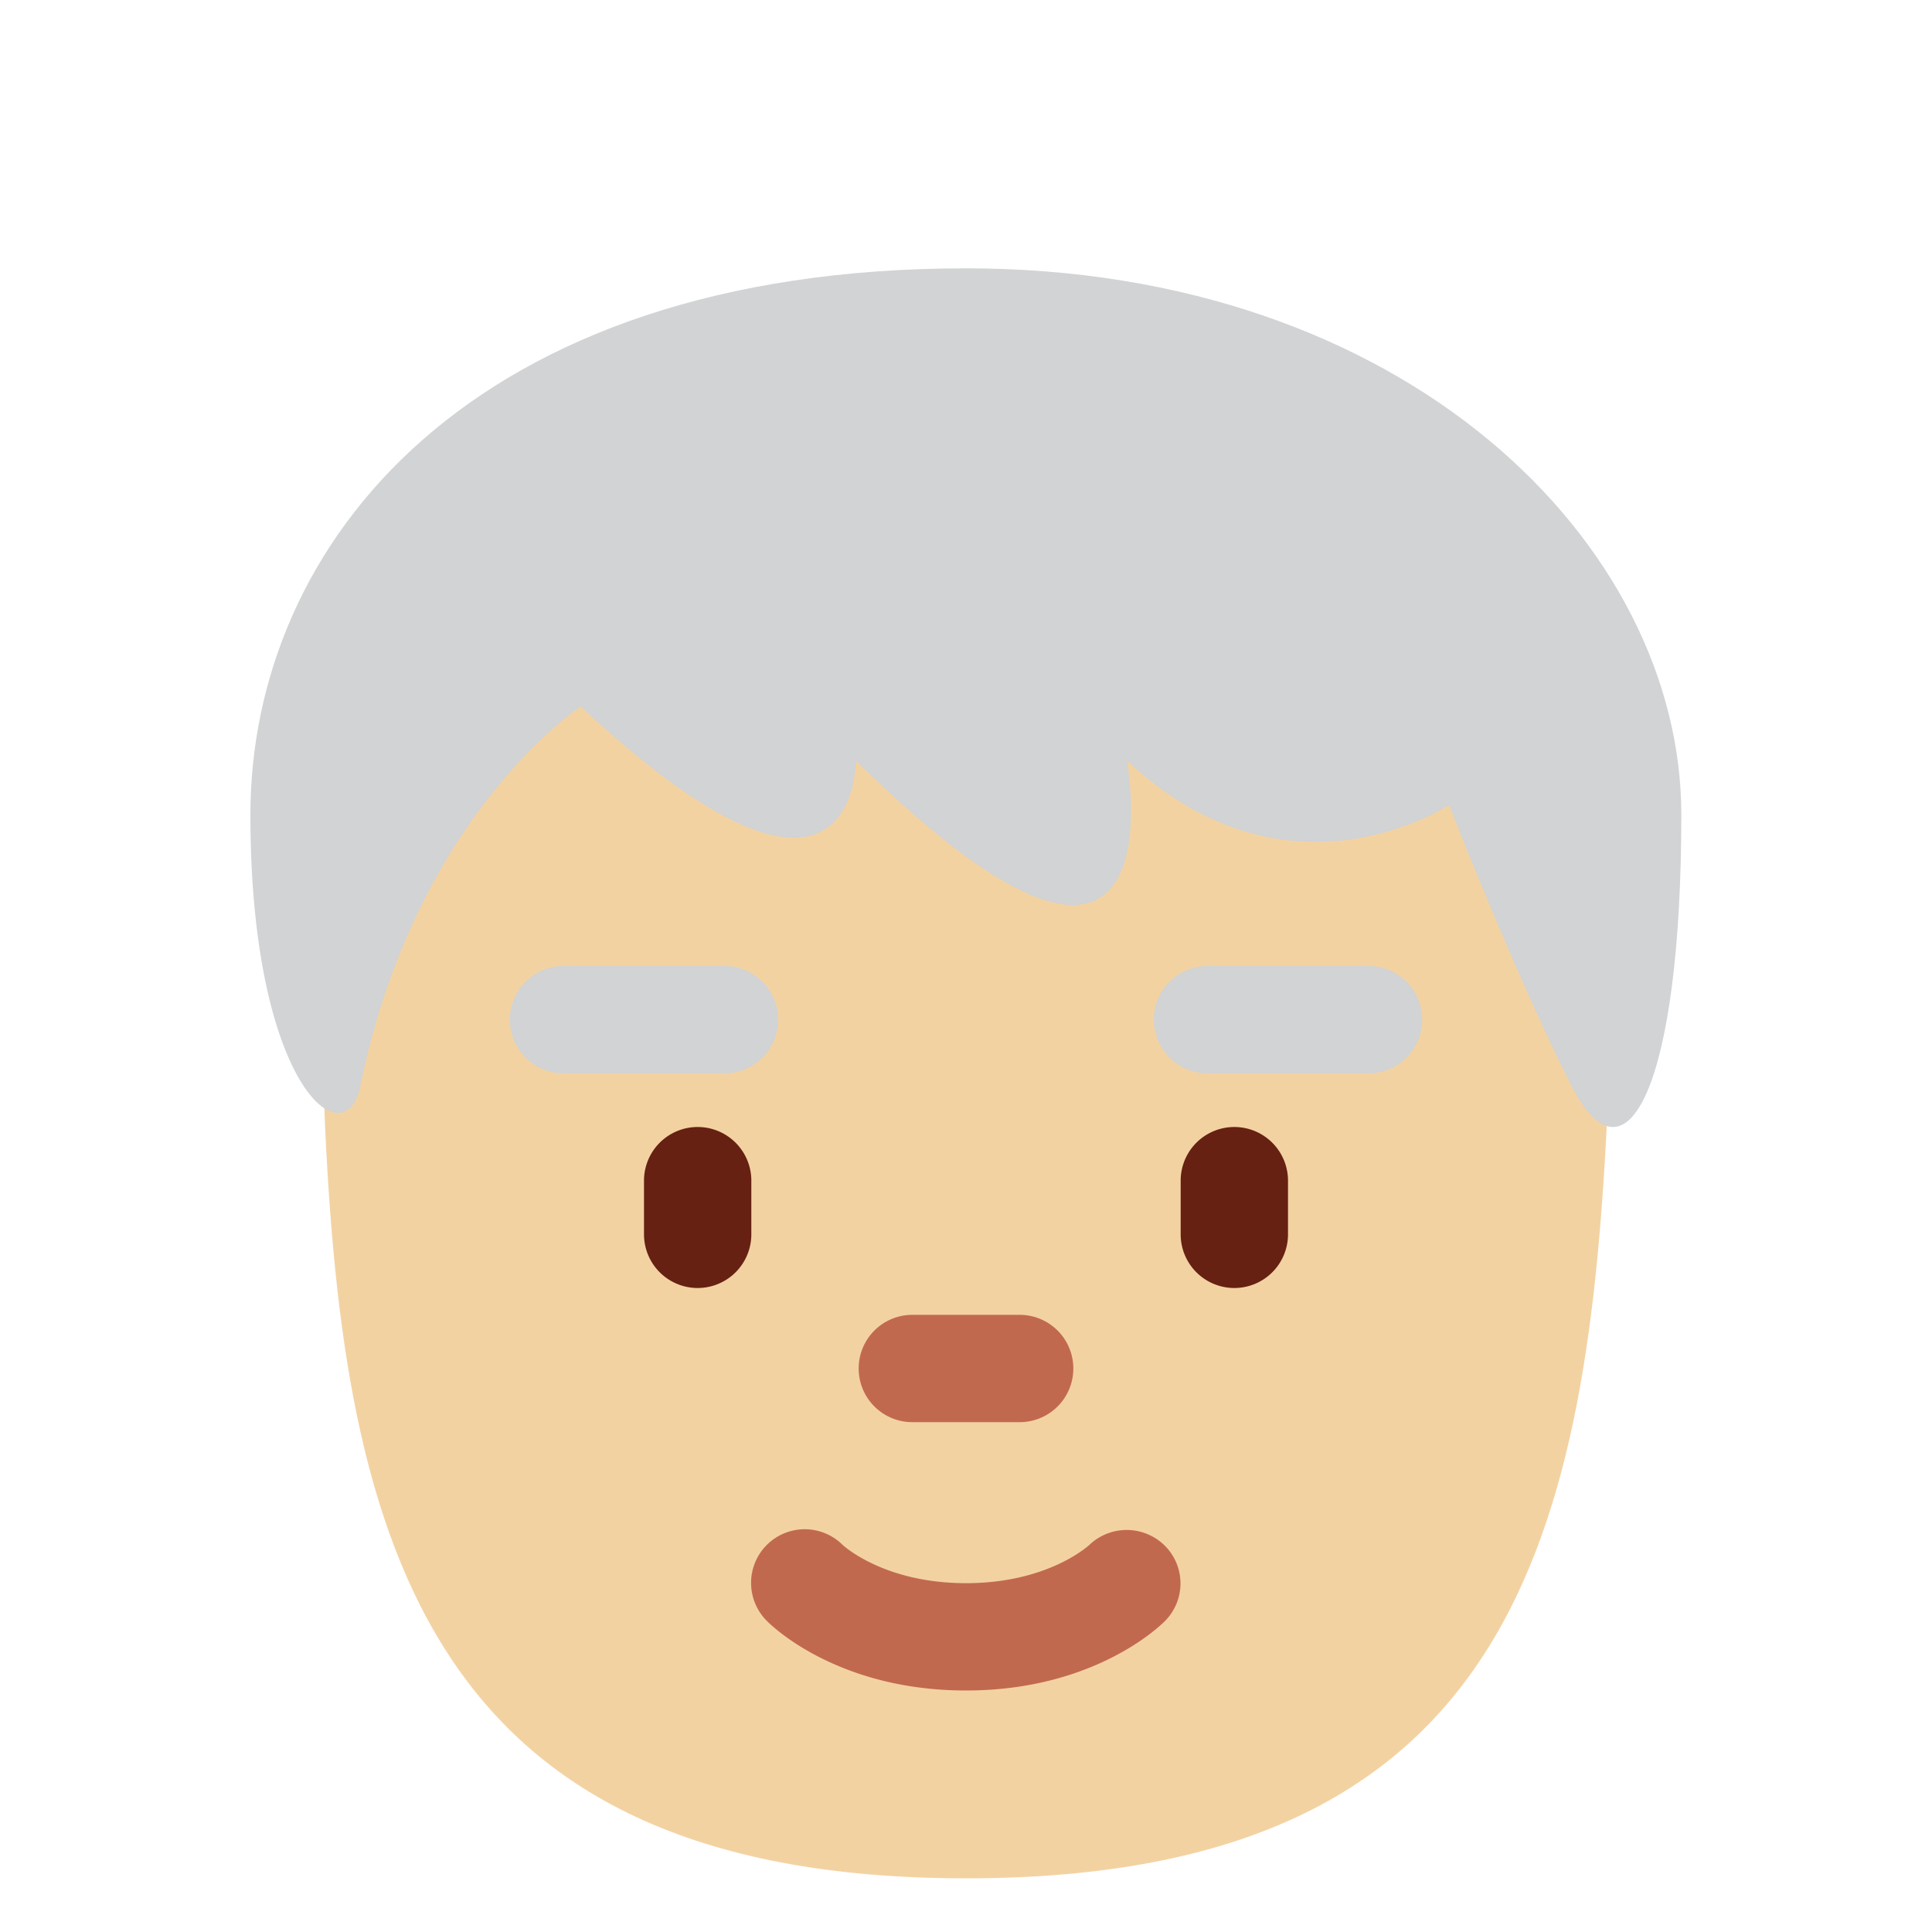
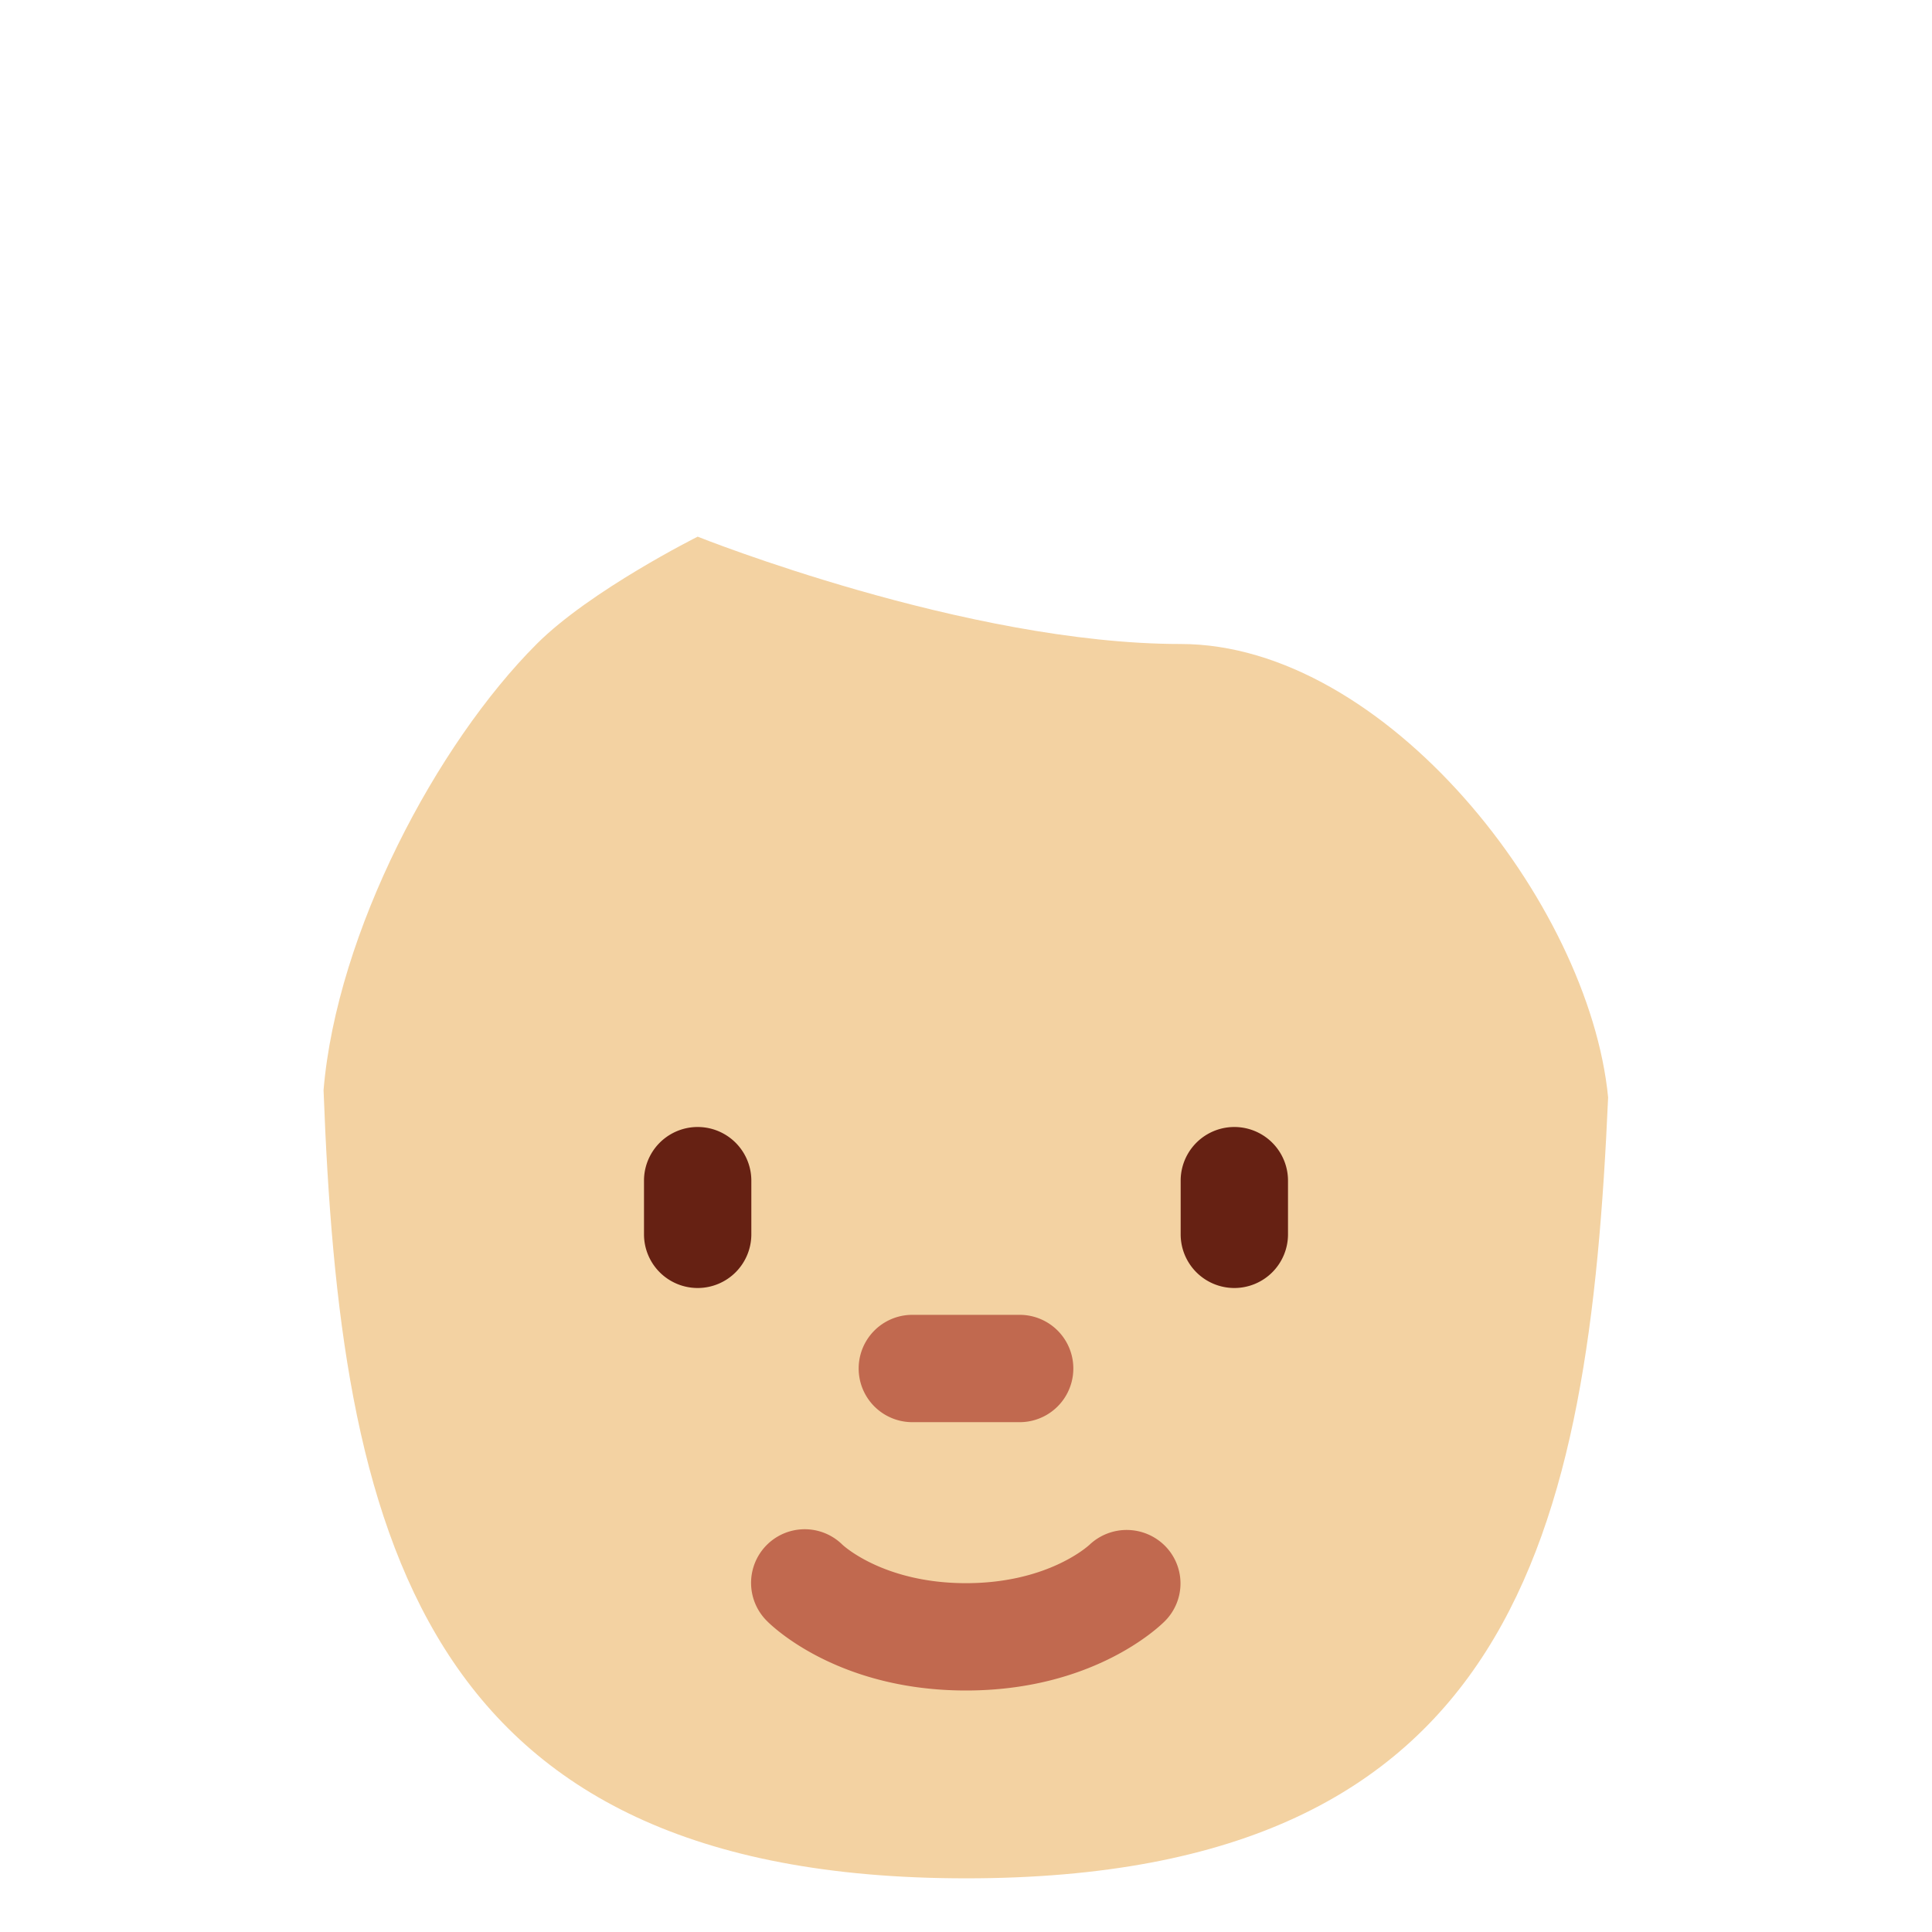
<svg xmlns="http://www.w3.org/2000/svg" width="800px" height="800px" viewBox="0 0 36 36" aria-hidden="true" role="img" class="iconify iconify--twemoji" preserveAspectRatio="xMidYMid meet">
  <path fill="#F3D2A2" d="M22 12c-4 0-9-2-9-2s-2 1-3 2c-1.863 1.863-3.724 5.372-3.971 8.312C6.336 28.487 7.75 35 18 35s11.606-6.44 11.965-14.551C29.613 16.819 25.81 12 22 12z" />
  <path d="M18 31.5c-2.347 0-3.575-1.16-3.707-1.293a.999.999 0 0 1 1.404-1.424c.051.047.806.717 2.303.717c1.519 0 2.273-.689 2.305-.719a1.008 1.008 0 0 1 1.408.029a.993.993 0 0 1-.006 1.396c-.132.133-1.36 1.294-3.707 1.294zm1-5h-2a1 1 0 1 1 0-2h2a1 1 0 1 1 0 2z" fill="#C1694F" />
  <path d="M13 24a1 1 0 0 1-1-1v-1a1 1 0 0 1 2 0v1a1 1 0 0 1-1 1zm10 0a1 1 0 0 1-1-1v-1a1 1 0 1 1 2 0v1a1 1 0 0 1-1 1z" fill="#662113" />
-   <path d="M25.5 20h-3a1 1 0 1 1 0-2h3a1 1 0 1 1 0 2zm-12 0h-3a1 1 0 0 1 0-2h3a1 1 0 0 1 0 2z" fill="#D1D3D4" />
-   <path fill="#D1D3D4" d="M17.998 5c8.205 0 13.331 5.137 13.331 10.182c0 5.044-1.026 7.064-2.051 5.044C28.252 18.209 27 15 27 15s-3 2-6-.828c0 0 1.1 6.054-5.054 0c0 0 .054 3.828-5.127-1.008c0 0-3.077 2.018-4.102 7.062c-.284 1.401-2.051 0-2.051-5.044C4.666 10.137 8.768 5 17.998 5" />
</svg>